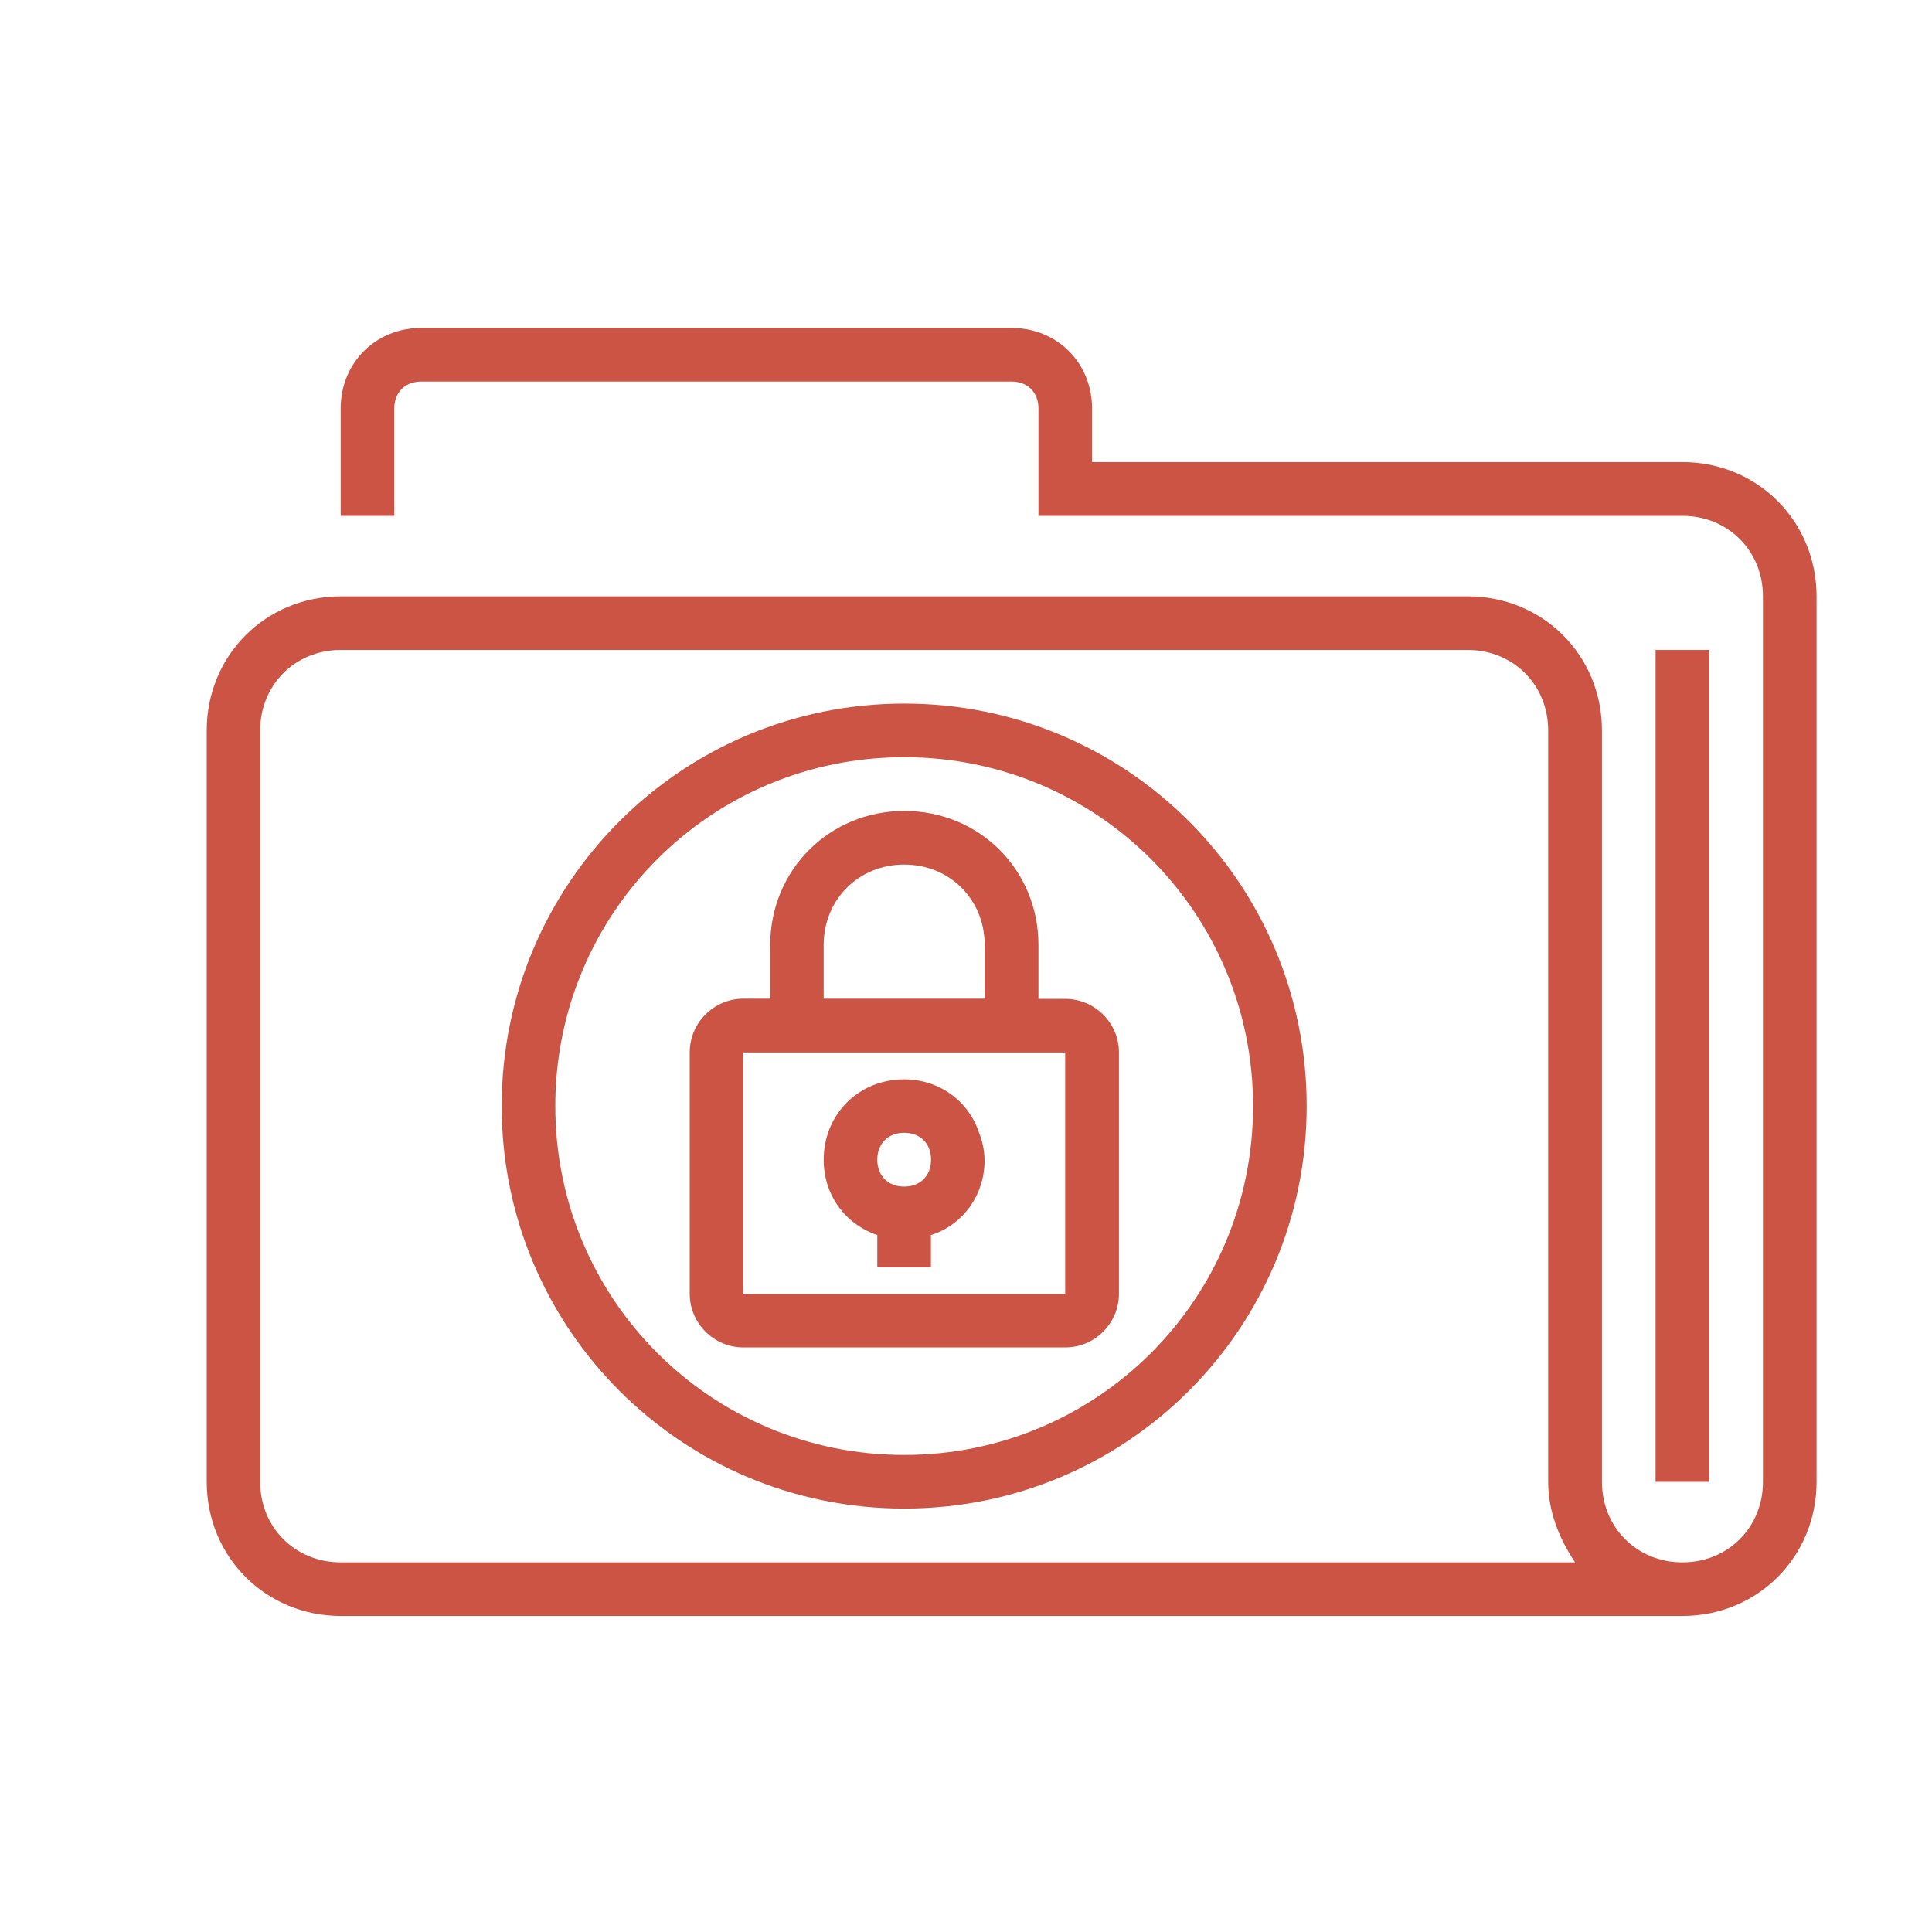
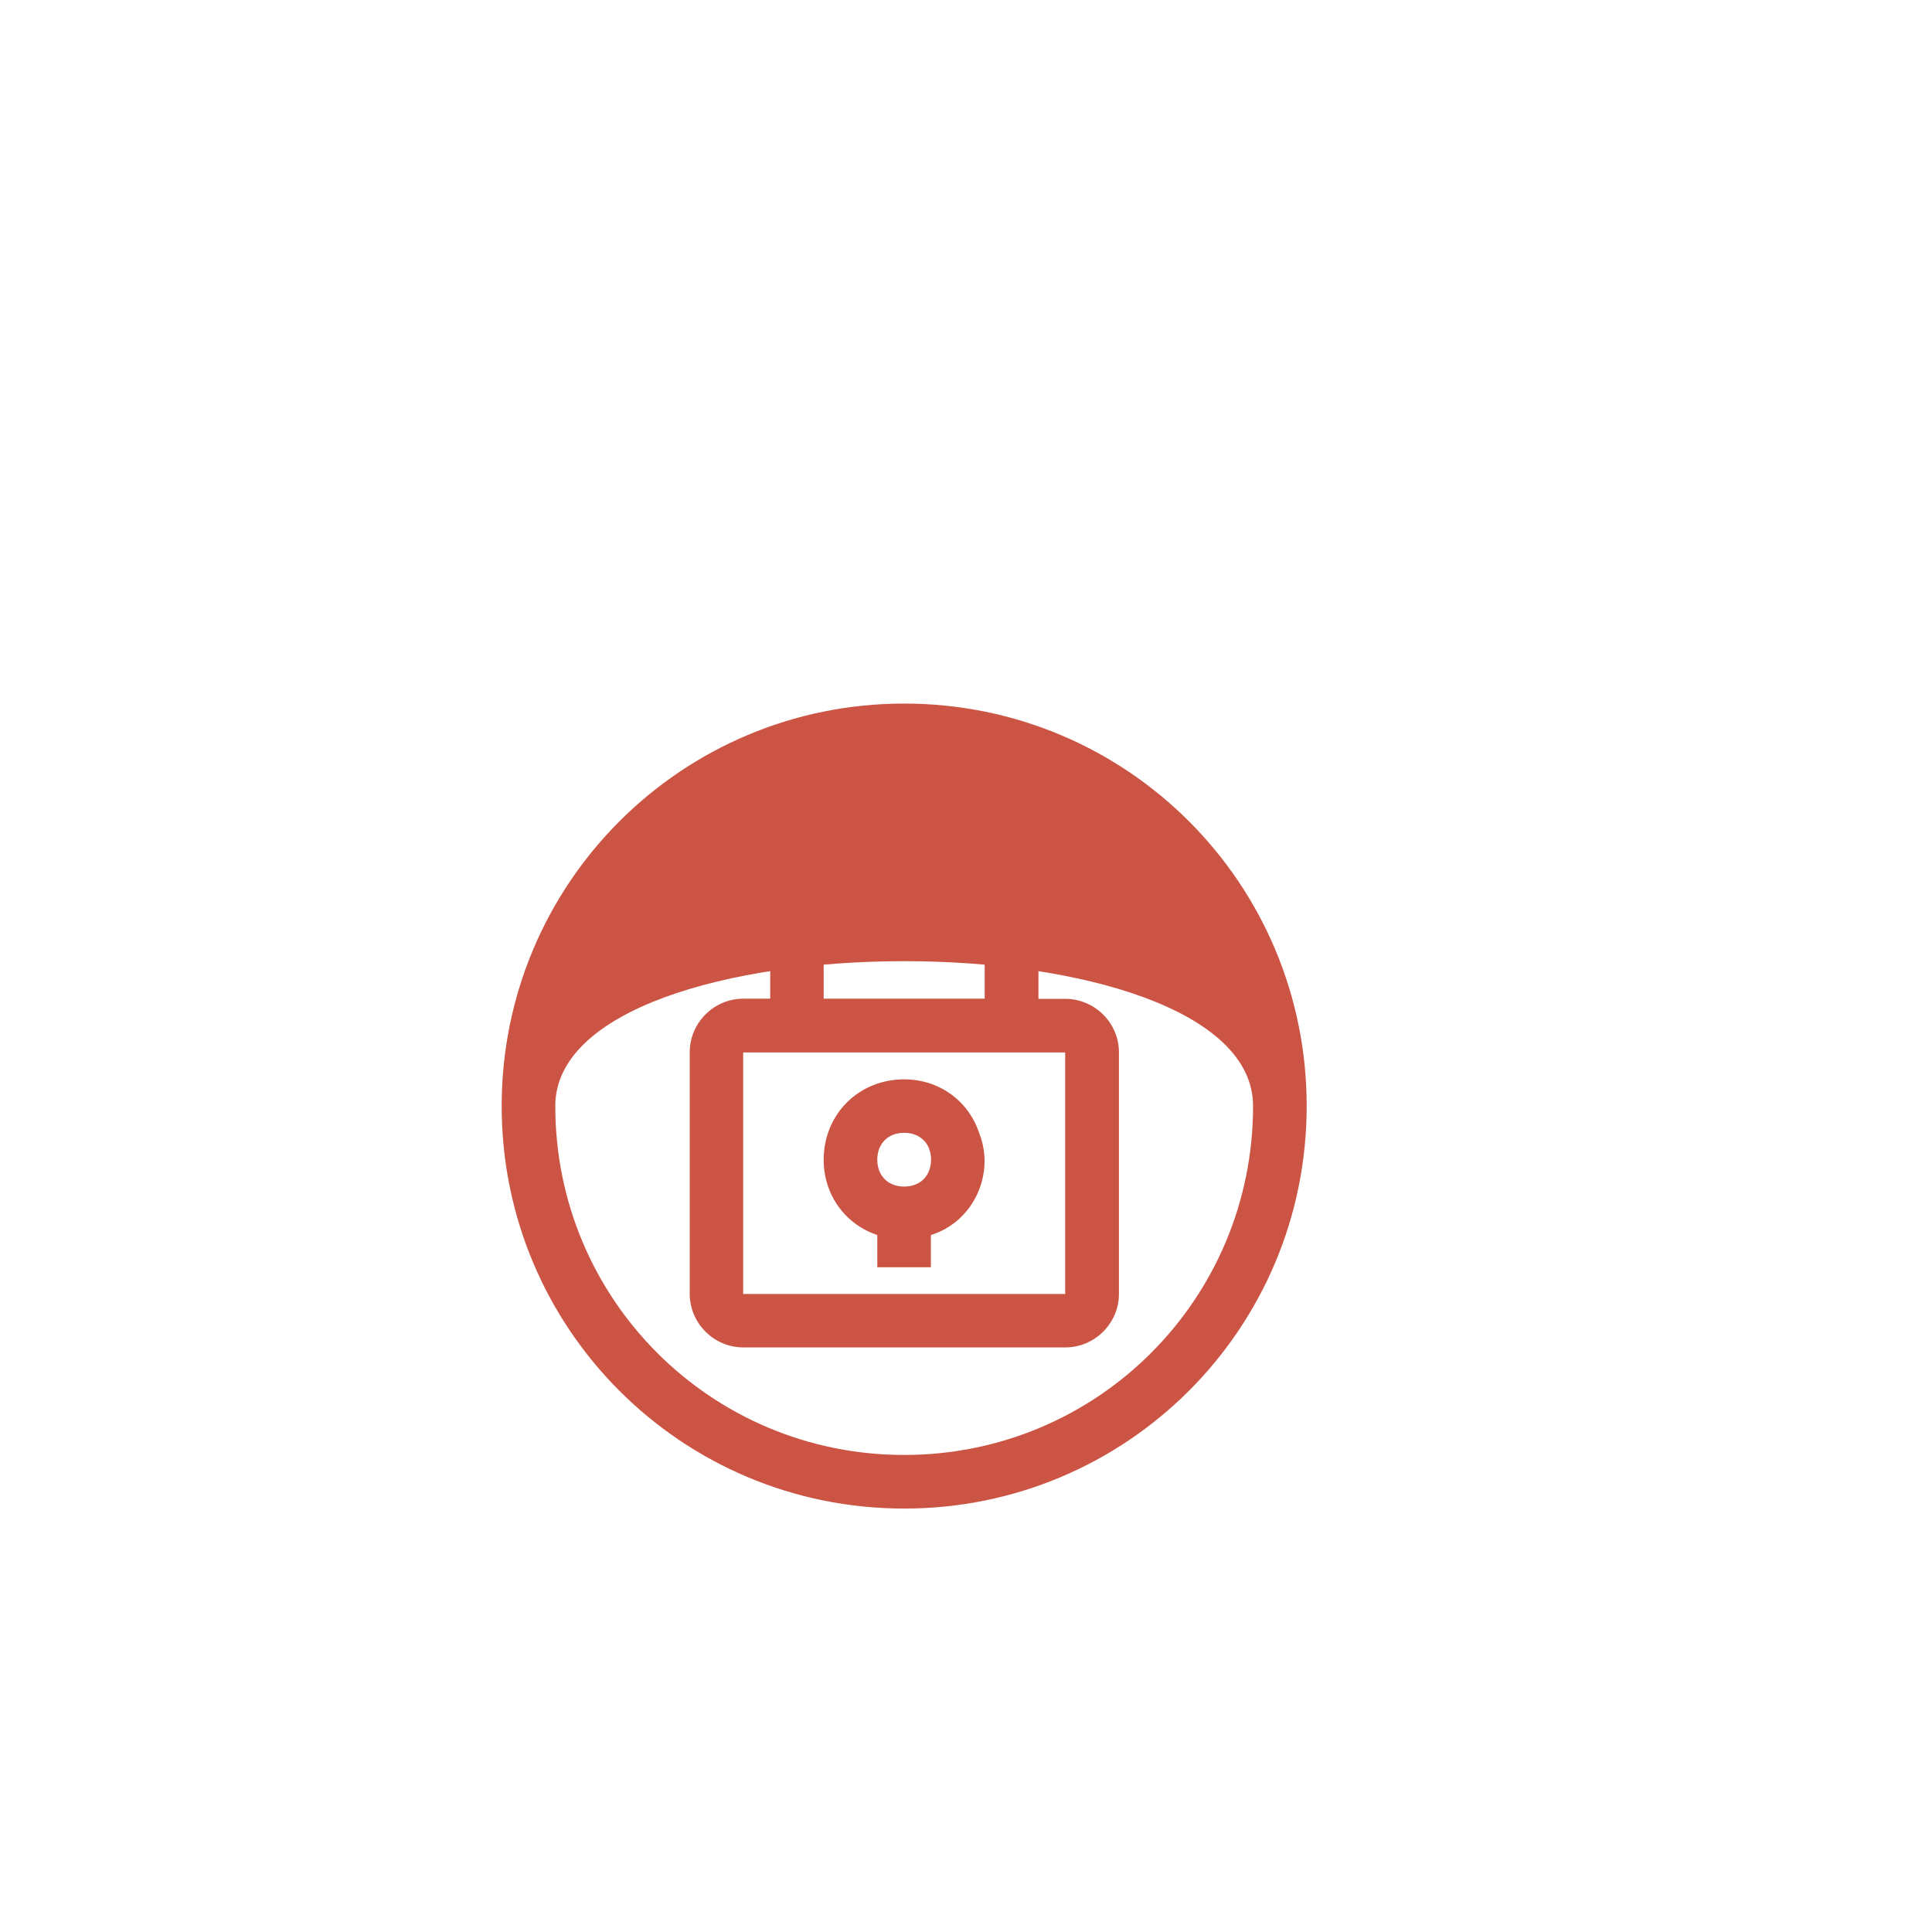
<svg xmlns="http://www.w3.org/2000/svg" version="1.1" id="katman_1" x="0px" y="0px" viewBox="0 0 120 120" style="enable-background:new 0 0 120 120;" xml:space="preserve">
  <style type="text/css">
	.st0{fill:#CC5444;}
	.st1{fill-rule:evenodd;clip-rule:evenodd;fill:#CC5444;}
</style>
  <g>
    <path class="st0" d="M66.16,62.04H64.5V58.7c0-4.67-3.67-8.33-8.33-8.33s-8.33,3.67-8.33,8.33v3.33h-1.67   c-1.83,0-3.33,1.5-3.33,3.33v15c0,1.83,1.5,3.33,3.33,3.33h20c1.83,0,3.33-1.5,3.33-3.33v-15C69.5,63.54,68,62.04,66.16,62.04z    M51.16,58.7c0-2.83,2.17-5,5-5c2.83,0,5,2.17,5,5v3.33h-10V58.7z M46.16,80.37v-15h20v15H46.16z" />
    <path class="st0" d="M56.16,67.04c-2.83,0-5,2.17-5,5c0,2.17,1.33,4,3.33,4.67v2h3.33v-2c2.67-0.83,4-3.83,3-6.33   C60.16,68.37,58.33,67.04,56.16,67.04z M56.16,73.7c-1,0-1.67-0.67-1.67-1.67s0.67-1.67,1.67-1.67c1,0,1.67,0.67,1.67,1.67   S57.16,73.7,56.16,73.7z" />
-     <path class="st0" d="M104.5,28.7H67.83v-3.33c0-2.83-2.17-5-5-5H26.16c-2.83,0-5,2.17-5,5v6.67h3.33v-6.67c0-1,0.67-1.67,1.67-1.67   h36.67c1,0,1.67,0.67,1.67,1.67v6.67h40c2.83,0,5,2.17,5,5v55c0,2.83-2.17,5-5,5s-5-2.17-5-5V45.37c0-4.67-3.67-8.33-8.33-8.33h-70   c-4.67,0-8.33,3.67-8.33,8.33v46.67c0,4.67,3.67,8.33,8.33,8.33h83.33c4.67,0,8.33-3.67,8.33-8.33v-55   C112.83,32.37,109.16,28.7,104.5,28.7z M21.16,97.04c-2.83,0-5-2.17-5-5V45.37c0-2.83,2.17-5,5-5h70c2.83,0,5,2.17,5,5v46.67   c0,1.83,0.67,3.5,1.67,5H21.16z" />
-     <rect x="102.83" y="40.37" class="st0" width="3.33" height="51.67" />
-     <path class="st0" d="M56.16,43.7c-13.83,0-25,11.17-25,25s11.17,25,25,25s25-11.17,25-25S70,43.7,56.16,43.7z M56.16,90.37   c-12,0-21.67-9.67-21.67-21.67s9.67-21.67,21.67-21.67S77.83,56.7,77.83,68.7S68.16,90.37,56.16,90.37z" />
+     <path class="st0" d="M56.16,43.7c-13.83,0-25,11.17-25,25s11.17,25,25,25s25-11.17,25-25S70,43.7,56.16,43.7z M56.16,90.37   c-12,0-21.67-9.67-21.67-21.67S77.83,56.7,77.83,68.7S68.16,90.37,56.16,90.37z" />
  </g>
</svg>